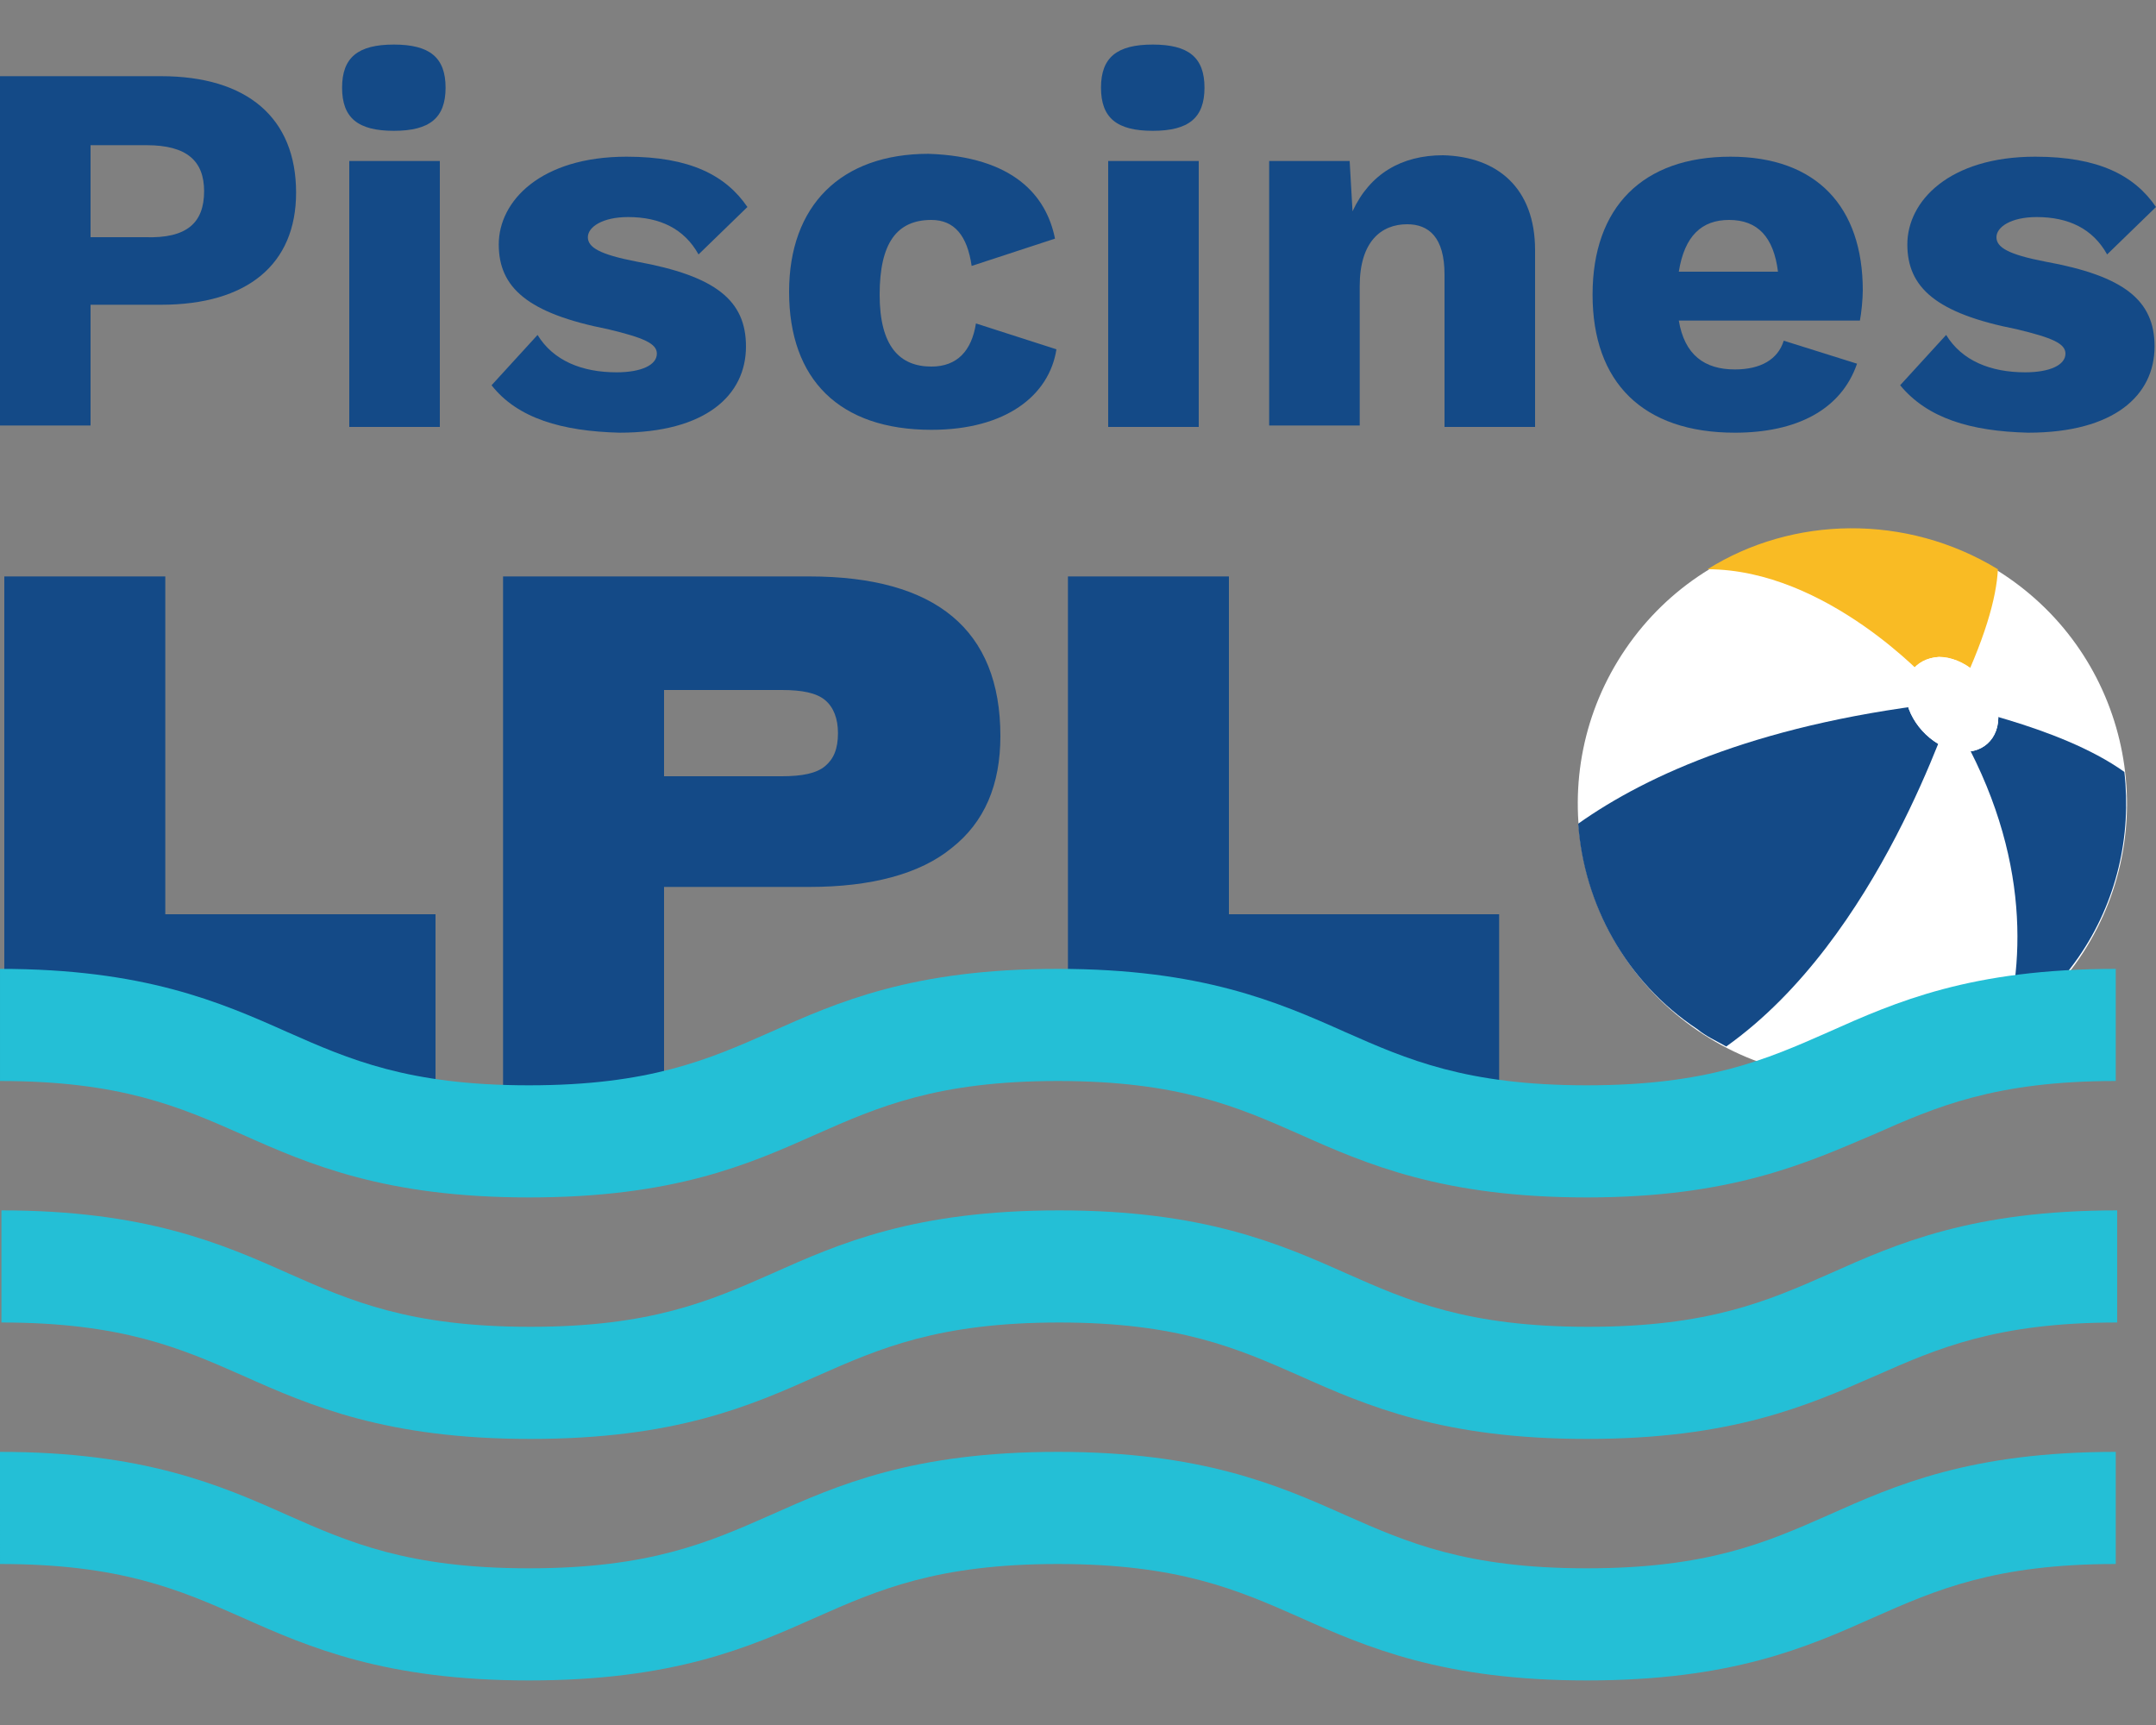
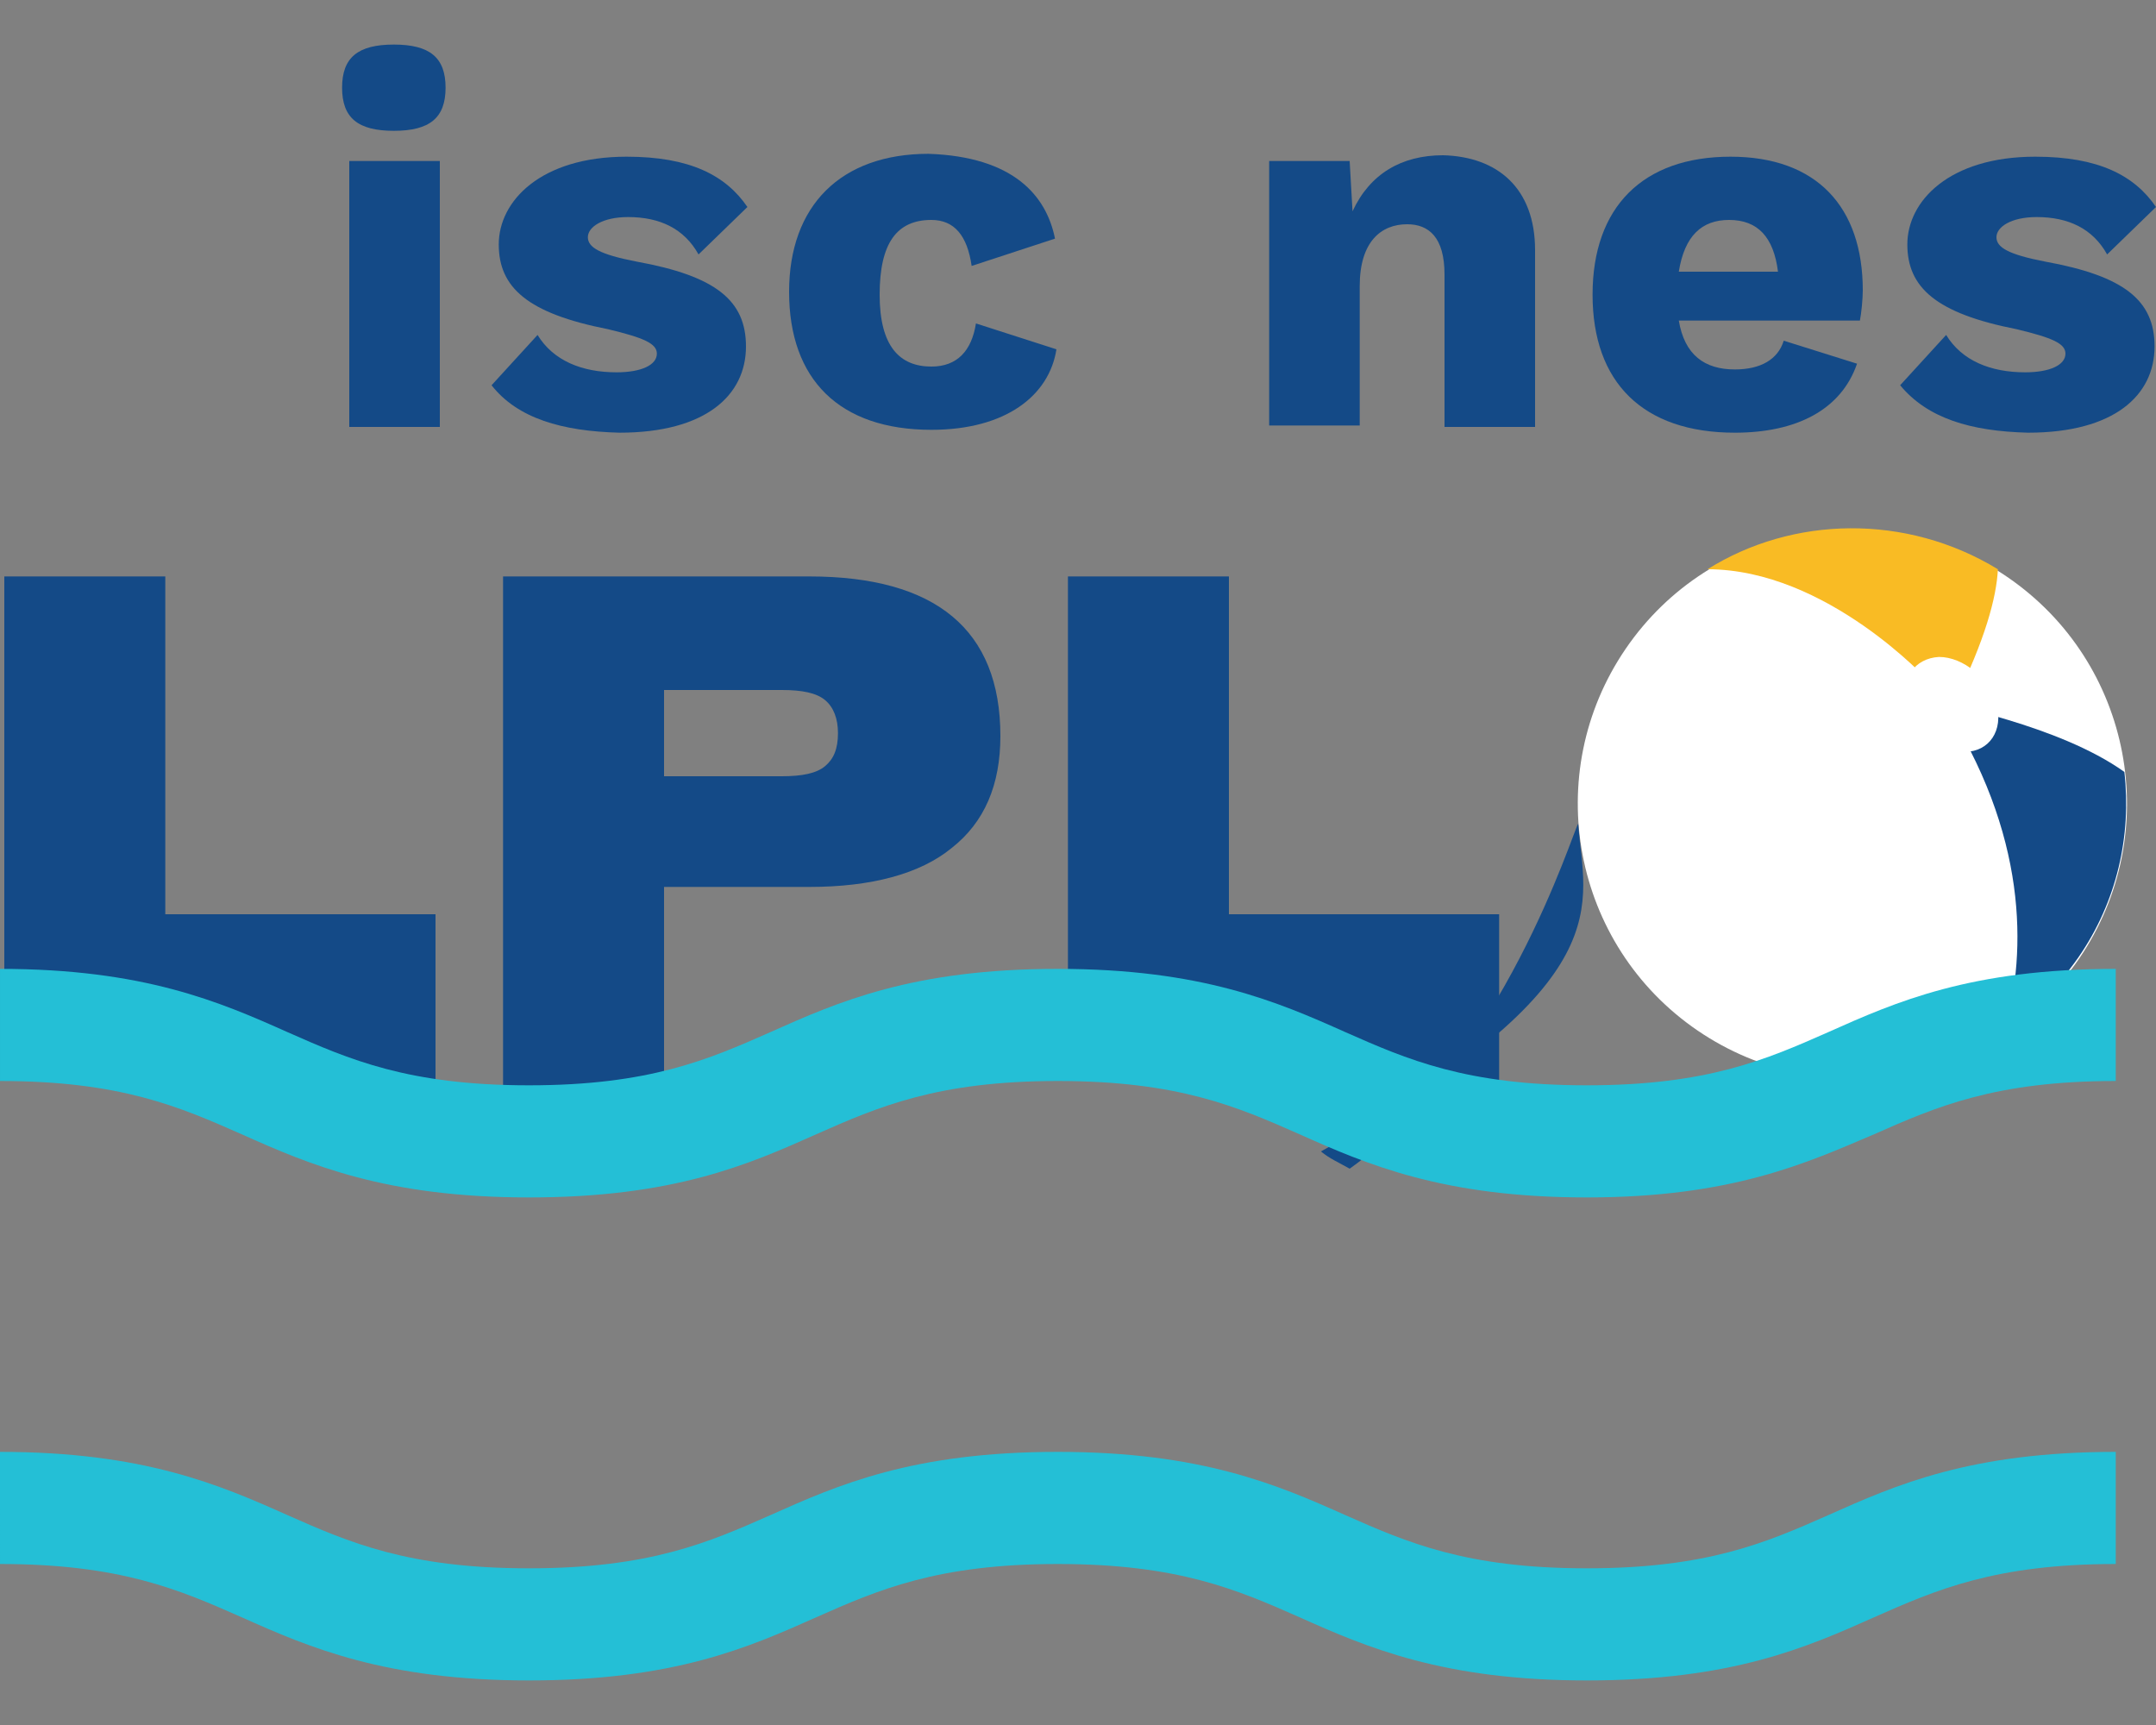
<svg xmlns="http://www.w3.org/2000/svg" version="1.1" id="Layer_1" x="0px" y="0px" viewBox="0 0 150 120" style="enable-background:new 0 0 150 120;" xml:space="preserve">
  <rect x="0" y="0" width="150" height="120" fill="#808080" stroke="none" />
  <style type="text/css">
	.st0{fill:#144A87;}
	.st1{fill:#F27980;}
	.st2{fill:#FFFFFF;}
	.st3{fill:#F9BB24;}
	.st4{fill:#24BFD6;}
</style>
  <g>
    <g>
-       <path class="st0" d="M20.6,13.4c0,5-3.4,7.8-9.4,7.8H6.3v8.4H0V5.3h11.2C17.2,5.3,20.6,8.2,20.6,13.4z M14.2,13.3    c0-2.1-1.2-3.2-4-3.2H6.3v6.4h3.8C13,16.6,14.2,15.5,14.2,13.3z" />
      <path class="st0" d="M23.8,6.1c0-2.1,1.1-3,3.6-3s3.6,0.9,3.6,3c0,2.1-1.1,3-3.6,3S23.8,8.2,23.8,6.1z M30.6,29.7h-6.3V11.2h6.3    V29.7z" />
      <path class="st0" d="M34.2,26.8l3.2-3.5c1.1,1.8,3.1,2.6,5.5,2.6c1.7,0,2.8-0.5,2.8-1.3c0-0.7-0.9-1.1-3.4-1.7    c-5.6-1.1-7.6-2.9-7.6-5.9s2.9-6.1,8.9-6.1c4.4,0,6.9,1.3,8.4,3.5l-3.4,3.3c-1-1.8-2.7-2.6-4.9-2.6c-1.8,0-2.8,0.7-2.8,1.4    s0.8,1.2,3.4,1.7c5.5,1,7.6,2.7,7.6,5.9c0,3.4-2.8,6-8.8,6C39.1,30,36,29.1,34.2,26.8z" />
      <path class="st0" d="M73.4,16.6l-5.8,1.9c-0.3-2.1-1.2-3.2-2.8-3.2c-2.4,0-3.6,1.6-3.6,5.2c0,3.6,1.4,5,3.6,5c1.8,0,2.8-1.1,3.1-3    l5.6,1.8c-0.5,3.2-3.5,5.6-8.7,5.6c-6.4,0-9.9-3.5-9.9-9.6c0-6,3.6-9.6,9.7-9.6C70.5,10.9,72.8,13.6,73.4,16.6z" />
-       <path class="st0" d="M76.6,6.1c0-2.1,1.1-3,3.6-3s3.6,0.9,3.6,3c0,2.1-1.1,3-3.6,3S76.6,8.2,76.6,6.1z M83.4,29.7h-6.3V11.2h6.3    V29.7z" />
      <path class="st0" d="M106.8,17.4v12.3h-6.3V19.1c0-2.6-1.1-3.5-2.6-3.5c-1.8,0-3.3,1.2-3.3,4.3v9.7h-6.3V11.2h5.6l0.2,3.5    c1.2-2.6,3.4-3.9,6.3-3.9C104.2,10.9,106.8,13.1,106.8,17.4z" />
      <path class="st0" d="M129.4,22.3h-12.6c0.4,2.4,1.8,3.4,3.9,3.4c1.8,0,3-0.7,3.4-2l5.1,1.6c-1.1,3.2-4.2,4.8-8.5,4.8    c-6.4,0-9.9-3.5-9.9-9.6c0-6.1,3.5-9.6,9.6-9.6c6,0,9.2,3.5,9.2,9.3C129.6,20.8,129.5,21.8,129.4,22.3z M116.8,18.9h6.9    c-0.3-2.4-1.4-3.6-3.4-3.6C118.4,15.3,117.2,16.4,116.8,18.9z" />
      <path class="st0" d="M132.2,26.8l3.2-3.5c1.1,1.8,3.1,2.6,5.5,2.6c1.7,0,2.8-0.5,2.8-1.3c0-0.7-0.9-1.1-3.4-1.7    c-5.6-1.1-7.6-2.9-7.6-5.9s2.9-6.1,8.9-6.1c4.4,0,6.9,1.3,8.4,3.5l-3.4,3.3c-1-1.8-2.7-2.6-4.9-2.6c-1.8,0-2.8,0.7-2.8,1.4    s0.8,1.2,3.4,1.7c5.5,1,7.6,2.7,7.6,5.9c0,3.4-2.8,6-8.8,6C137.1,30,134.1,29.1,132.2,26.8z" />
    </g>
    <g>
      <g>
        <path class="st1" d="M129.2,61.4c-3.9-2.6-6.5-6.5-7.6-10.7c12.2-9.3,23.7-4.5,23.7-4.5c-5.5,4.6-9.6,11.3-12.2,17.1     C131.7,62.9,130.4,62.2,129.2,61.4z" />
        <ellipse transform="matrix(0.564 -0.826 0.826 0.564 10.06 130.772)" class="st2" cx="128.8" cy="55.9" rx="19.1" ry="19.1" />
-         <path class="st0" d="M109.8,57.3c4.8-3.4,12.9-7.1,26.2-8.5c-0.4,0.6-5.2,16.4-15.9,24c-0.7-0.4-1.4-0.7-2-1.2     C113.1,68.3,110.2,62.9,109.8,57.3z" />
+         <path class="st0" d="M109.8,57.3c-0.4,0.6-5.2,16.4-15.9,24c-0.7-0.4-1.4-0.7-2-1.2     C113.1,68.3,110.2,62.9,109.8,57.3z" />
        <path class="st0" d="M135.1,48.8c0,0.2,8.1,1.6,12.7,4.9c0.5,4.4-0.5,9-3.2,12.9c-1.4,2-3.1,3.7-5.1,5     C141,66.2,141.1,58,135.1,48.8z" />
        <path class="st3" d="M139,39.6c-0.1,2-0.9,4.9-3,9.2l-1.8-1.4c0,0-7.1-7.8-15.4-7.8C124.7,35.9,132.6,35.7,139,39.6z" />
-         <path class="st2" d="M132.7,49c0.5,1.8,2.3,3.3,4,3.3c1.7,0,2.7-1.5,2.2-3.3c-0.5-1.8-2.3-3.3-4-3.3     C133.2,45.8,132.2,47.2,132.7,49z" />
      </g>
      <path class="st2" d="M132.7,49c0.5,1.8,2.3,3.3,4,3.3c1.7,0,2.7-1.5,2.2-3.3c-0.5-1.8-2.3-3.3-4-3.3    C133.2,45.8,132.2,47.2,132.7,49z" />
    </g>
    <g>
      <path class="st0" d="M30.3,63.6v13.8l-30-5.6V40.1h11.2v23.5H30.3z" />
      <path class="st0" d="M69.6,51.2c0,3.4-1.1,6-3.4,7.8c-2.2,1.8-5.6,2.7-9.9,2.7H46.2v14.5H35V40.1h21.3    C65.1,40.1,69.6,43.8,69.6,51.2z M57.4,53.3c0.6-0.5,0.9-1.2,0.9-2.3c0-1-0.3-1.8-0.9-2.3c-0.6-0.5-1.6-0.7-3-0.7h-8.2v6h8.2    C55.8,54,56.8,53.8,57.4,53.3z" />
      <path class="st0" d="M104.3,63.6v12.6l-30-4.4V40.1h11.2v23.5H104.3z" />
    </g>
    <path class="st4" d="M110.4,83.3c-10,0-15.3-2.3-20-4.4c-4.3-1.9-8.4-3.7-16.8-3.7c-8.4,0-12.5,1.8-16.8,3.7   c-4.7,2.1-9.9,4.4-20,4.4c-10,0-15.3-2.3-20-4.4c-4.3-1.9-8.4-3.7-16.8-3.7v-7.8c10,0,15.3,2.3,20,4.4c4.3,1.9,8.4,3.7,16.8,3.7   c8.4,0,12.5-1.8,16.8-3.7c4.7-2.1,9.9-4.4,20-4.4c10,0,15.3,2.3,20,4.4c4.3,1.9,8.4,3.7,16.8,3.7c8.4,0,12.5-1.8,16.8-3.7   c4.7-2.1,9.9-4.4,20-4.4v7.8c-8.4,0-12.5,1.8-16.8,3.7C125.7,80.9,120.5,83.3,110.4,83.3z" />
-     <path class="st4" d="M110.4,100.1c-10,0-15.3-2.3-20-4.4C86.1,93.8,82,92,73.7,92c-8.4,0-12.5,1.8-16.8,3.7   c-4.7,2.1-9.9,4.4-20,4.4c-10,0-15.3-2.3-20-4.4C12.6,93.8,8.5,92,0.1,92v-7.8c10,0,15.3,2.3,20,4.4c4.3,1.9,8.4,3.7,16.8,3.7   c8.4,0,12.5-1.8,16.8-3.7c4.7-2.1,9.9-4.4,20-4.4c10,0,15.3,2.3,20,4.4c4.3,1.9,8.4,3.7,16.8,3.7c8.4,0,12.5-1.8,16.8-3.7   c4.7-2.1,9.9-4.4,20-4.4V92c-8.4,0-12.5,1.8-16.8,3.7C125.7,97.8,120.5,100.1,110.4,100.1z" />
    <path class="st4" d="M110.4,116.9c-10,0-15.3-2.3-20-4.4c-4.3-1.9-8.4-3.7-16.8-3.7c-8.4,0-12.5,1.8-16.8,3.7   c-4.7,2.1-9.9,4.4-20,4.4c-10,0-15.3-2.3-20-4.4c-4.3-1.9-8.4-3.7-16.8-3.7V101c10,0,15.3,2.3,20,4.4c4.3,1.9,8.4,3.7,16.8,3.7   c8.4,0,12.5-1.8,16.8-3.7c4.7-2.1,9.9-4.4,20-4.4c10,0,15.3,2.3,20,4.4c4.3,1.9,8.4,3.7,16.8,3.7c8.4,0,12.5-1.8,16.8-3.7   c4.7-2.1,9.9-4.4,20-4.4v7.8c-8.4,0-12.5,1.8-16.8,3.7C125.7,114.6,120.5,116.9,110.4,116.9z" />
  </g>
</svg>